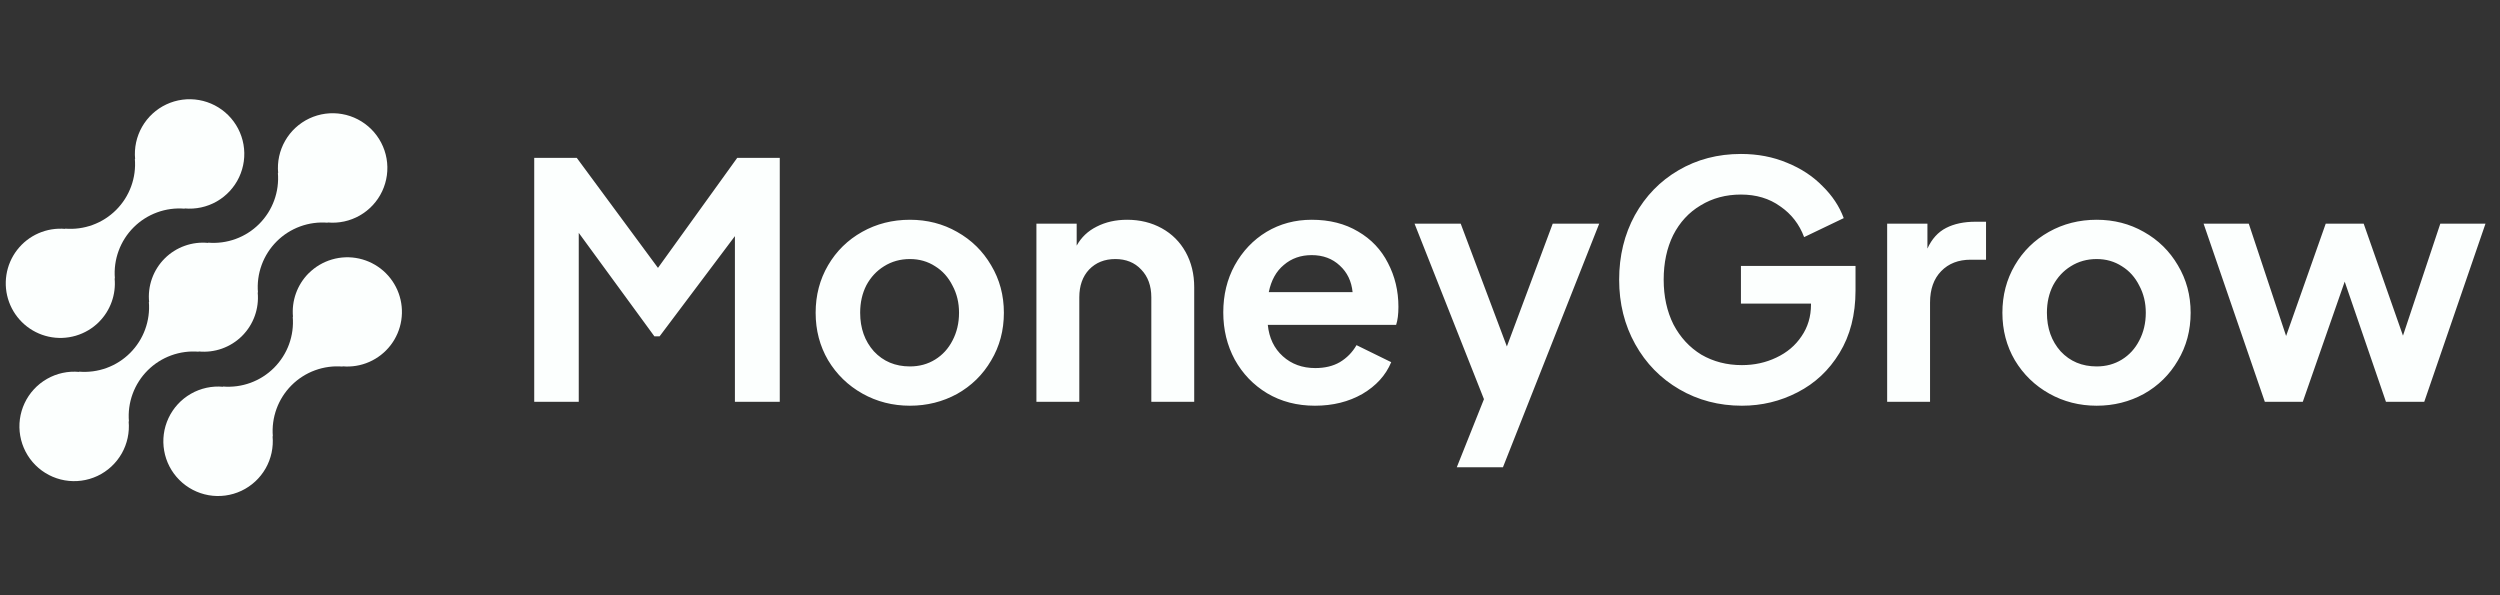
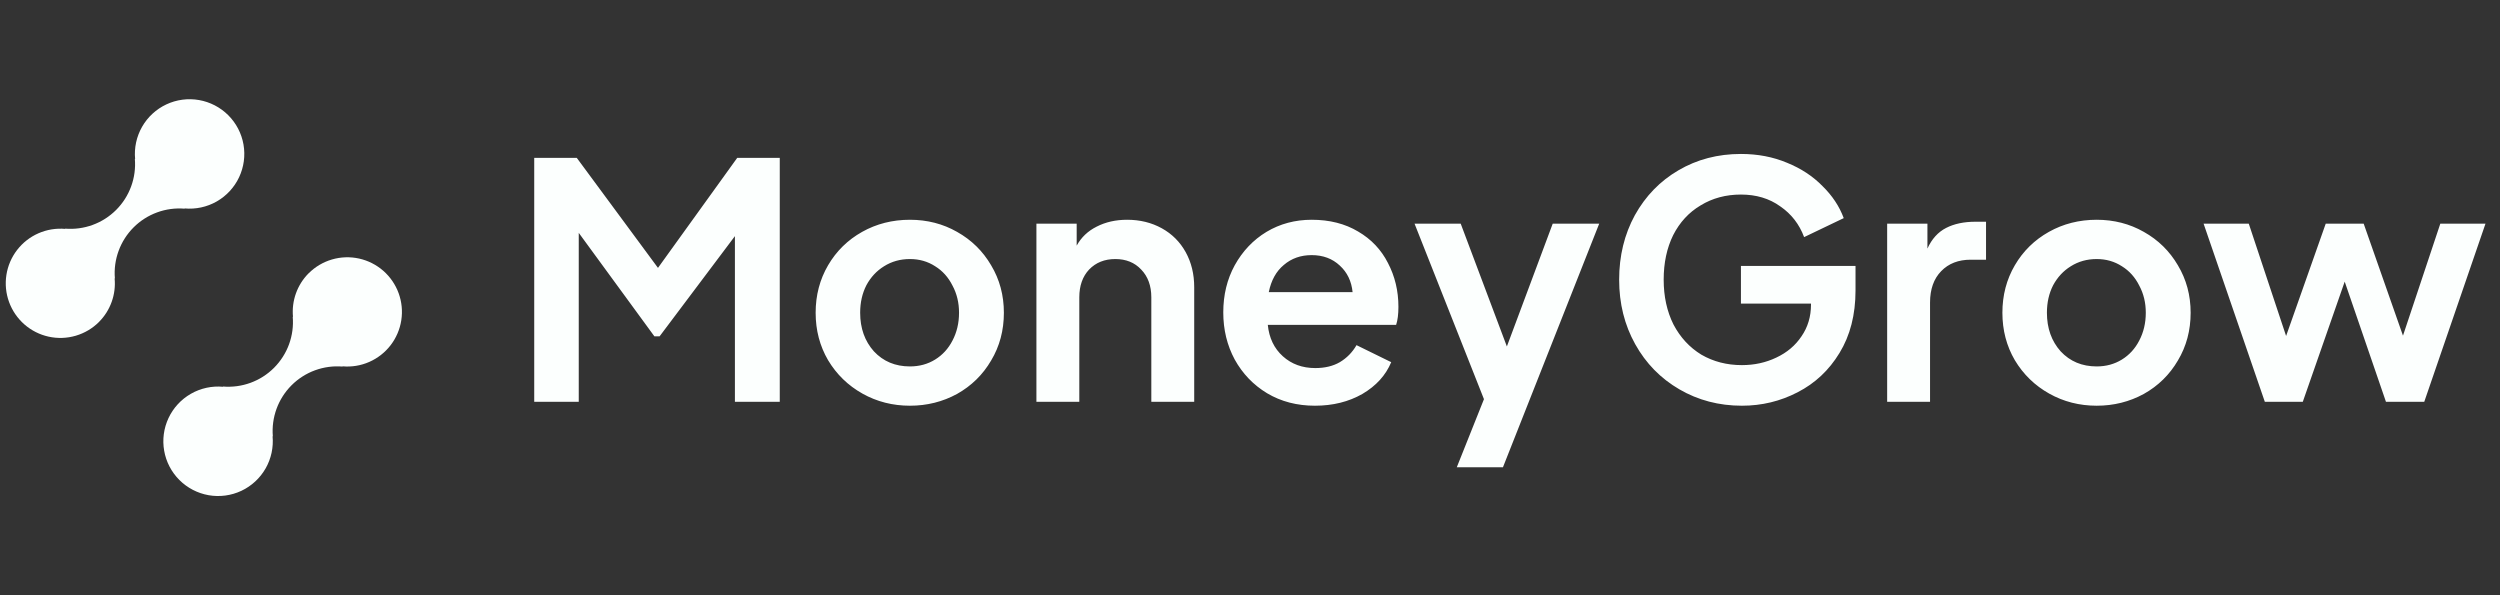
<svg xmlns="http://www.w3.org/2000/svg" width="168" height="40" viewBox="0 0 168 40" fill="none">
  <rect x="0" y="0" width="168" height="40" fill="#333333" stroke="none" />
  <path d="M20.735 18.369C20.357 18.751 20.066 19.211 19.886 19.717C19.705 20.223 19.638 20.763 19.689 21.298L19.672 21.28C19.725 21.91 19.64 22.544 19.423 23.138C19.206 23.731 18.861 24.27 18.415 24.717C17.968 25.164 17.428 25.508 16.835 25.725C16.241 25.942 15.607 26.027 14.977 25.974L14.995 25.992C14.242 25.922 13.485 26.086 12.829 26.462C12.172 26.837 11.647 27.407 11.325 28.092C11.004 28.777 10.901 29.544 11.032 30.289C11.162 31.035 11.52 31.722 12.055 32.256C12.59 32.791 13.278 33.148 14.023 33.278C14.768 33.408 15.536 33.305 16.221 32.983C16.905 32.66 17.474 32.135 17.849 31.478C18.224 30.82 18.387 30.064 18.317 29.31L18.335 29.328C18.282 28.698 18.367 28.065 18.584 27.471C18.801 26.877 19.145 26.338 19.592 25.891C20.039 25.444 20.578 25.1 21.172 24.883C21.766 24.666 22.4 24.581 23.029 24.634L23.011 24.616C23.626 24.672 24.245 24.571 24.811 24.323C25.378 24.075 25.872 23.688 26.249 23.199C26.625 22.709 26.873 22.132 26.967 21.521C27.062 20.911 27 20.286 26.789 19.705C26.578 19.125 26.224 18.607 25.759 18.199C25.294 17.792 24.734 17.509 24.131 17.375C23.527 17.242 22.9 17.263 22.307 17.437C21.714 17.611 21.175 17.931 20.738 18.369H20.735Z" fill="#FCFFFE" />
-   <path d="M13.358 23.635L13.339 23.617C13.874 23.671 14.415 23.605 14.921 23.425C15.428 23.244 15.889 22.953 16.269 22.573C16.65 22.193 16.941 21.733 17.122 21.226C17.303 20.719 17.369 20.179 17.316 19.643L17.335 19.661C17.281 19.031 17.366 18.398 17.583 17.804C17.8 17.21 18.145 16.671 18.591 16.224C19.038 15.777 19.578 15.433 20.171 15.216C20.765 14.999 21.399 14.914 22.029 14.967L22.01 14.949C22.763 15.02 23.52 14.857 24.177 14.481C24.834 14.106 25.36 13.537 25.682 12.852C26.004 12.168 26.107 11.4 25.977 10.655C25.846 9.909 25.489 9.222 24.954 8.687C24.419 8.152 23.732 7.794 22.986 7.664C22.241 7.534 21.473 7.637 20.788 7.959C20.104 8.281 19.535 8.806 19.16 9.464C18.784 10.121 18.621 10.878 18.692 11.631L18.674 11.612C18.727 12.242 18.642 12.876 18.425 13.47C18.208 14.063 17.864 14.603 17.417 15.05C16.97 15.497 16.431 15.841 15.837 16.058C15.243 16.275 14.61 16.36 13.98 16.306L13.998 16.325C13.462 16.271 12.922 16.337 12.415 16.518C11.908 16.698 11.448 16.989 11.067 17.369C10.686 17.75 10.395 18.21 10.214 18.717C10.033 19.223 9.967 19.764 10.021 20.299L10.003 20.281C10.056 20.911 9.97 21.545 9.753 22.139C9.536 22.732 9.192 23.271 8.745 23.718C8.298 24.165 7.759 24.509 7.166 24.726C6.572 24.943 5.938 25.028 5.309 24.975L5.327 24.993C4.573 24.922 3.816 25.086 3.159 25.461C2.502 25.837 1.976 26.405 1.654 27.09C1.332 27.775 1.229 28.543 1.36 29.288C1.49 30.034 1.847 30.721 2.382 31.256C2.917 31.791 3.604 32.148 4.35 32.278C5.095 32.408 5.863 32.306 6.548 31.984C7.233 31.662 7.801 31.136 8.177 30.479C8.552 29.822 8.715 29.065 8.645 28.311L8.664 28.329C8.61 27.699 8.695 27.066 8.912 26.472C9.129 25.878 9.474 25.339 9.92 24.892C10.367 24.445 10.907 24.101 11.5 23.884C12.094 23.667 12.728 23.582 13.358 23.635Z" fill="#FCFFFE" />
  <path d="M6.657 21.629C7.036 21.248 7.326 20.788 7.506 20.281C7.687 19.775 7.754 19.235 7.702 18.7L7.721 18.718C7.667 18.088 7.752 17.454 7.97 16.86C8.187 16.266 8.531 15.727 8.978 15.28C9.425 14.833 9.965 14.489 10.559 14.272C11.152 14.055 11.787 13.97 12.417 14.024L12.398 14.006C13.151 14.076 13.908 13.913 14.564 13.538C15.221 13.162 15.746 12.594 16.068 11.909C16.39 11.225 16.493 10.457 16.363 9.712C16.233 8.967 15.876 8.28 15.341 7.745C14.806 7.21 14.119 6.853 13.373 6.723C12.628 6.593 11.861 6.695 11.176 7.017C10.492 7.339 9.923 7.864 9.548 8.521C9.173 9.178 9.009 9.935 9.08 10.688L9.062 10.67C9.115 11.3 9.03 11.934 8.813 12.527C8.596 13.121 8.252 13.66 7.805 14.107C7.358 14.554 6.819 14.898 6.225 15.115C5.631 15.332 4.997 15.417 4.368 15.364L4.386 15.382C3.77 15.327 3.151 15.428 2.585 15.676C2.019 15.924 1.525 16.31 1.148 16.8C0.771 17.29 0.524 17.867 0.43 18.477C0.335 19.088 0.397 19.713 0.608 20.293C0.819 20.874 1.174 21.392 1.638 21.799C2.103 22.206 2.663 22.49 3.267 22.623C3.87 22.756 4.497 22.735 5.09 22.561C5.683 22.387 6.223 22.067 6.659 21.629H6.657Z" fill="#FCFFFE" />
  <path d="M35.9 10.61H38.76L44.216 18.002L49.54 10.61H52.4V27H49.386V15.868L44.326 22.6H43.974L38.892 15.648V27H35.9V10.61ZM61.147 27.264C59.989 27.264 58.925 26.993 57.957 26.45C56.989 25.907 56.219 25.159 55.647 24.206C55.09 23.253 54.811 22.189 54.811 21.016C54.811 19.843 55.09 18.779 55.647 17.826C56.205 16.873 56.967 16.125 57.935 15.582C58.903 15.039 59.974 14.768 61.147 14.768C62.306 14.768 63.362 15.039 64.315 15.582C65.283 16.125 66.046 16.873 66.603 17.826C67.175 18.779 67.461 19.843 67.461 21.016C67.461 22.204 67.175 23.275 66.603 24.228C66.046 25.181 65.283 25.929 64.315 26.472C63.347 27 62.291 27.264 61.147 27.264ZM57.803 21.016C57.803 22.057 58.111 22.923 58.727 23.612C59.358 24.287 60.164 24.624 61.147 24.624C61.778 24.624 62.343 24.47 62.841 24.162C63.34 23.854 63.728 23.429 64.007 22.886C64.3 22.329 64.447 21.705 64.447 21.016C64.447 20.341 64.3 19.733 64.007 19.19C63.728 18.633 63.34 18.2 62.841 17.892C62.343 17.569 61.778 17.408 61.147 17.408C60.502 17.408 59.922 17.569 59.409 17.892C58.91 18.2 58.514 18.625 58.221 19.168C57.943 19.711 57.803 20.327 57.803 21.016ZM69.647 15.032H72.353V16.506C72.661 15.949 73.108 15.523 73.695 15.23C74.296 14.922 74.978 14.768 75.741 14.768C76.606 14.768 77.383 14.959 78.073 15.34C78.762 15.721 79.297 16.257 79.679 16.946C80.06 17.635 80.251 18.42 80.251 19.3V27H77.369V19.982C77.369 19.205 77.141 18.581 76.687 18.112C76.247 17.643 75.667 17.408 74.949 17.408C74.23 17.408 73.643 17.643 73.189 18.112C72.749 18.581 72.529 19.205 72.529 19.982V27H69.647V15.032ZM88.364 27.264C87.161 27.264 86.09 26.985 85.152 26.428C84.228 25.871 83.502 25.115 82.974 24.162C82.46 23.209 82.204 22.153 82.204 20.994C82.204 19.821 82.46 18.765 82.974 17.826C83.502 16.873 84.213 16.125 85.108 15.582C86.017 15.039 87.029 14.768 88.144 14.768C89.346 14.768 90.388 15.032 91.268 15.56C92.148 16.073 92.815 16.777 93.27 17.672C93.739 18.567 93.974 19.549 93.974 20.62C93.974 21.119 93.922 21.522 93.82 21.83H85.196C85.284 22.71 85.621 23.414 86.208 23.942C86.794 24.47 87.52 24.734 88.386 24.734C89.031 24.734 89.581 24.602 90.036 24.338C90.505 24.059 90.879 23.678 91.158 23.194L93.49 24.338C93.123 25.218 92.478 25.929 91.554 26.472C90.63 27 89.566 27.264 88.364 27.264ZM90.894 19.63C90.82 18.897 90.534 18.303 90.036 17.848C89.537 17.379 88.906 17.144 88.144 17.144C87.41 17.144 86.787 17.364 86.274 17.804C85.76 18.229 85.423 18.838 85.262 19.63H90.894ZM99.722 26.824L95.058 15.032H98.16L101.262 23.282L104.342 15.032H107.466L100.998 31.4H97.896L99.722 26.824ZM117.057 27.264C115.517 27.264 114.116 26.897 112.855 26.164C111.594 25.431 110.604 24.419 109.885 23.128C109.166 21.837 108.807 20.393 108.807 18.794C108.807 17.195 109.159 15.751 109.863 14.46C110.582 13.169 111.557 12.165 112.789 11.446C114.036 10.713 115.436 10.346 116.991 10.346C118.12 10.346 119.154 10.544 120.093 10.94C121.032 11.321 121.824 11.842 122.469 12.502C123.129 13.147 123.606 13.866 123.899 14.658L121.237 15.934C120.914 15.069 120.379 14.379 119.631 13.866C118.898 13.338 118.018 13.074 116.991 13.074C115.979 13.074 115.077 13.316 114.285 13.8C113.493 14.269 112.877 14.937 112.437 15.802C112.012 16.667 111.799 17.665 111.799 18.794C111.799 19.923 112.019 20.928 112.459 21.808C112.914 22.673 113.537 23.348 114.329 23.832C115.136 24.301 116.045 24.536 117.057 24.536C117.893 24.536 118.663 24.367 119.367 24.03C120.086 23.693 120.65 23.216 121.061 22.6C121.486 21.984 121.699 21.273 121.699 20.466V20.4H116.991V17.87H124.691V19.52C124.691 21.148 124.332 22.549 123.613 23.722C122.909 24.881 121.97 25.761 120.797 26.362C119.638 26.963 118.392 27.264 117.057 27.264ZM126.817 15.032H129.523V16.704C129.816 16.059 130.234 15.597 130.777 15.318C131.319 15.039 131.979 14.9 132.757 14.9H133.461V17.452H132.427C131.605 17.452 130.945 17.709 130.447 18.222C129.948 18.735 129.699 19.439 129.699 20.334V27H126.817V15.032ZM140.897 27.264C139.738 27.264 138.675 26.993 137.707 26.45C136.739 25.907 135.969 25.159 135.397 24.206C134.84 23.253 134.561 22.189 134.561 21.016C134.561 19.843 134.84 18.779 135.397 17.826C135.954 16.873 136.717 16.125 137.685 15.582C138.653 15.039 139.724 14.768 140.897 14.768C142.056 14.768 143.112 15.039 144.065 15.582C145.033 16.125 145.796 16.873 146.353 17.826C146.925 18.779 147.211 19.843 147.211 21.016C147.211 22.204 146.925 23.275 146.353 24.228C145.796 25.181 145.033 25.929 144.065 26.472C143.097 27 142.041 27.264 140.897 27.264ZM137.553 21.016C137.553 22.057 137.861 22.923 138.477 23.612C139.108 24.287 139.914 24.624 140.897 24.624C141.528 24.624 142.092 24.47 142.591 24.162C143.09 23.854 143.478 23.429 143.757 22.886C144.05 22.329 144.197 21.705 144.197 21.016C144.197 20.341 144.05 19.733 143.757 19.19C143.478 18.633 143.09 18.2 142.591 17.892C142.092 17.569 141.528 17.408 140.897 17.408C140.252 17.408 139.672 17.569 139.159 17.892C138.66 18.2 138.264 18.625 137.971 19.168C137.692 19.711 137.553 20.327 137.553 21.016ZM148.082 15.032H151.118L153.626 22.578L156.288 15.032H158.84L161.48 22.556L163.988 15.032H167.024L162.91 27H160.336L157.564 18.926L154.748 27H152.196L148.082 15.032Z" fill="#FCFFFE" />
</svg>